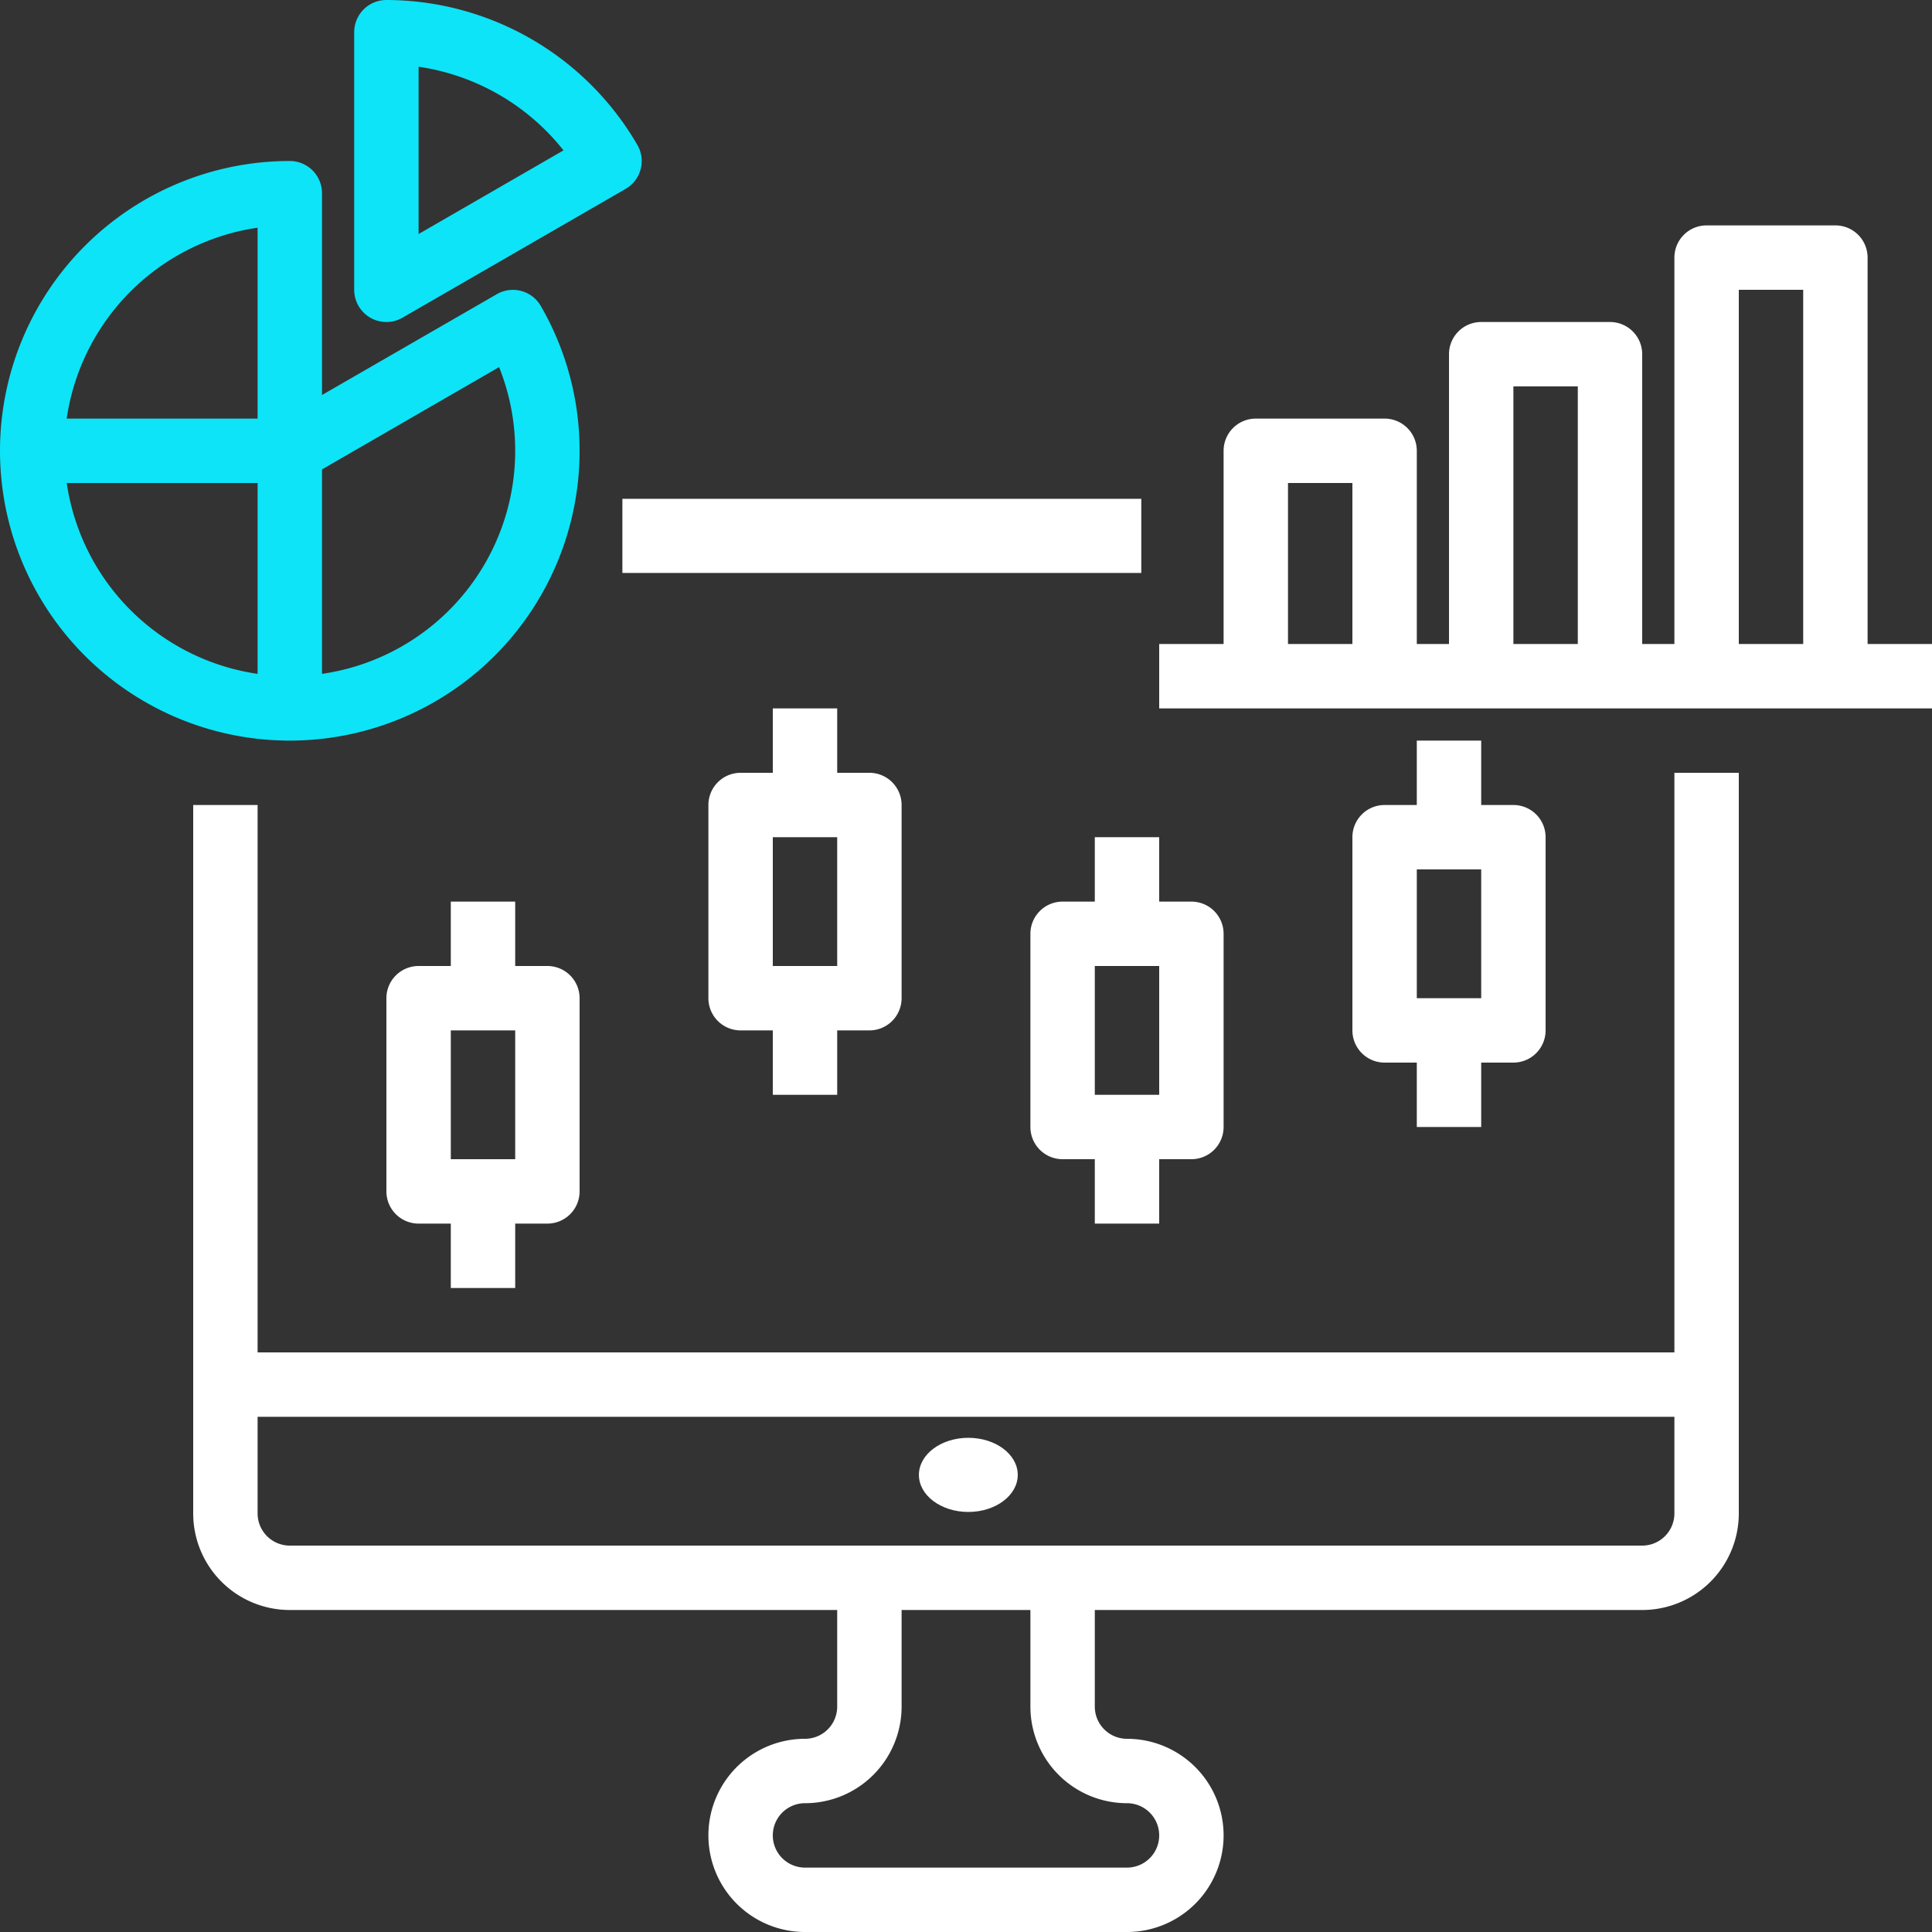
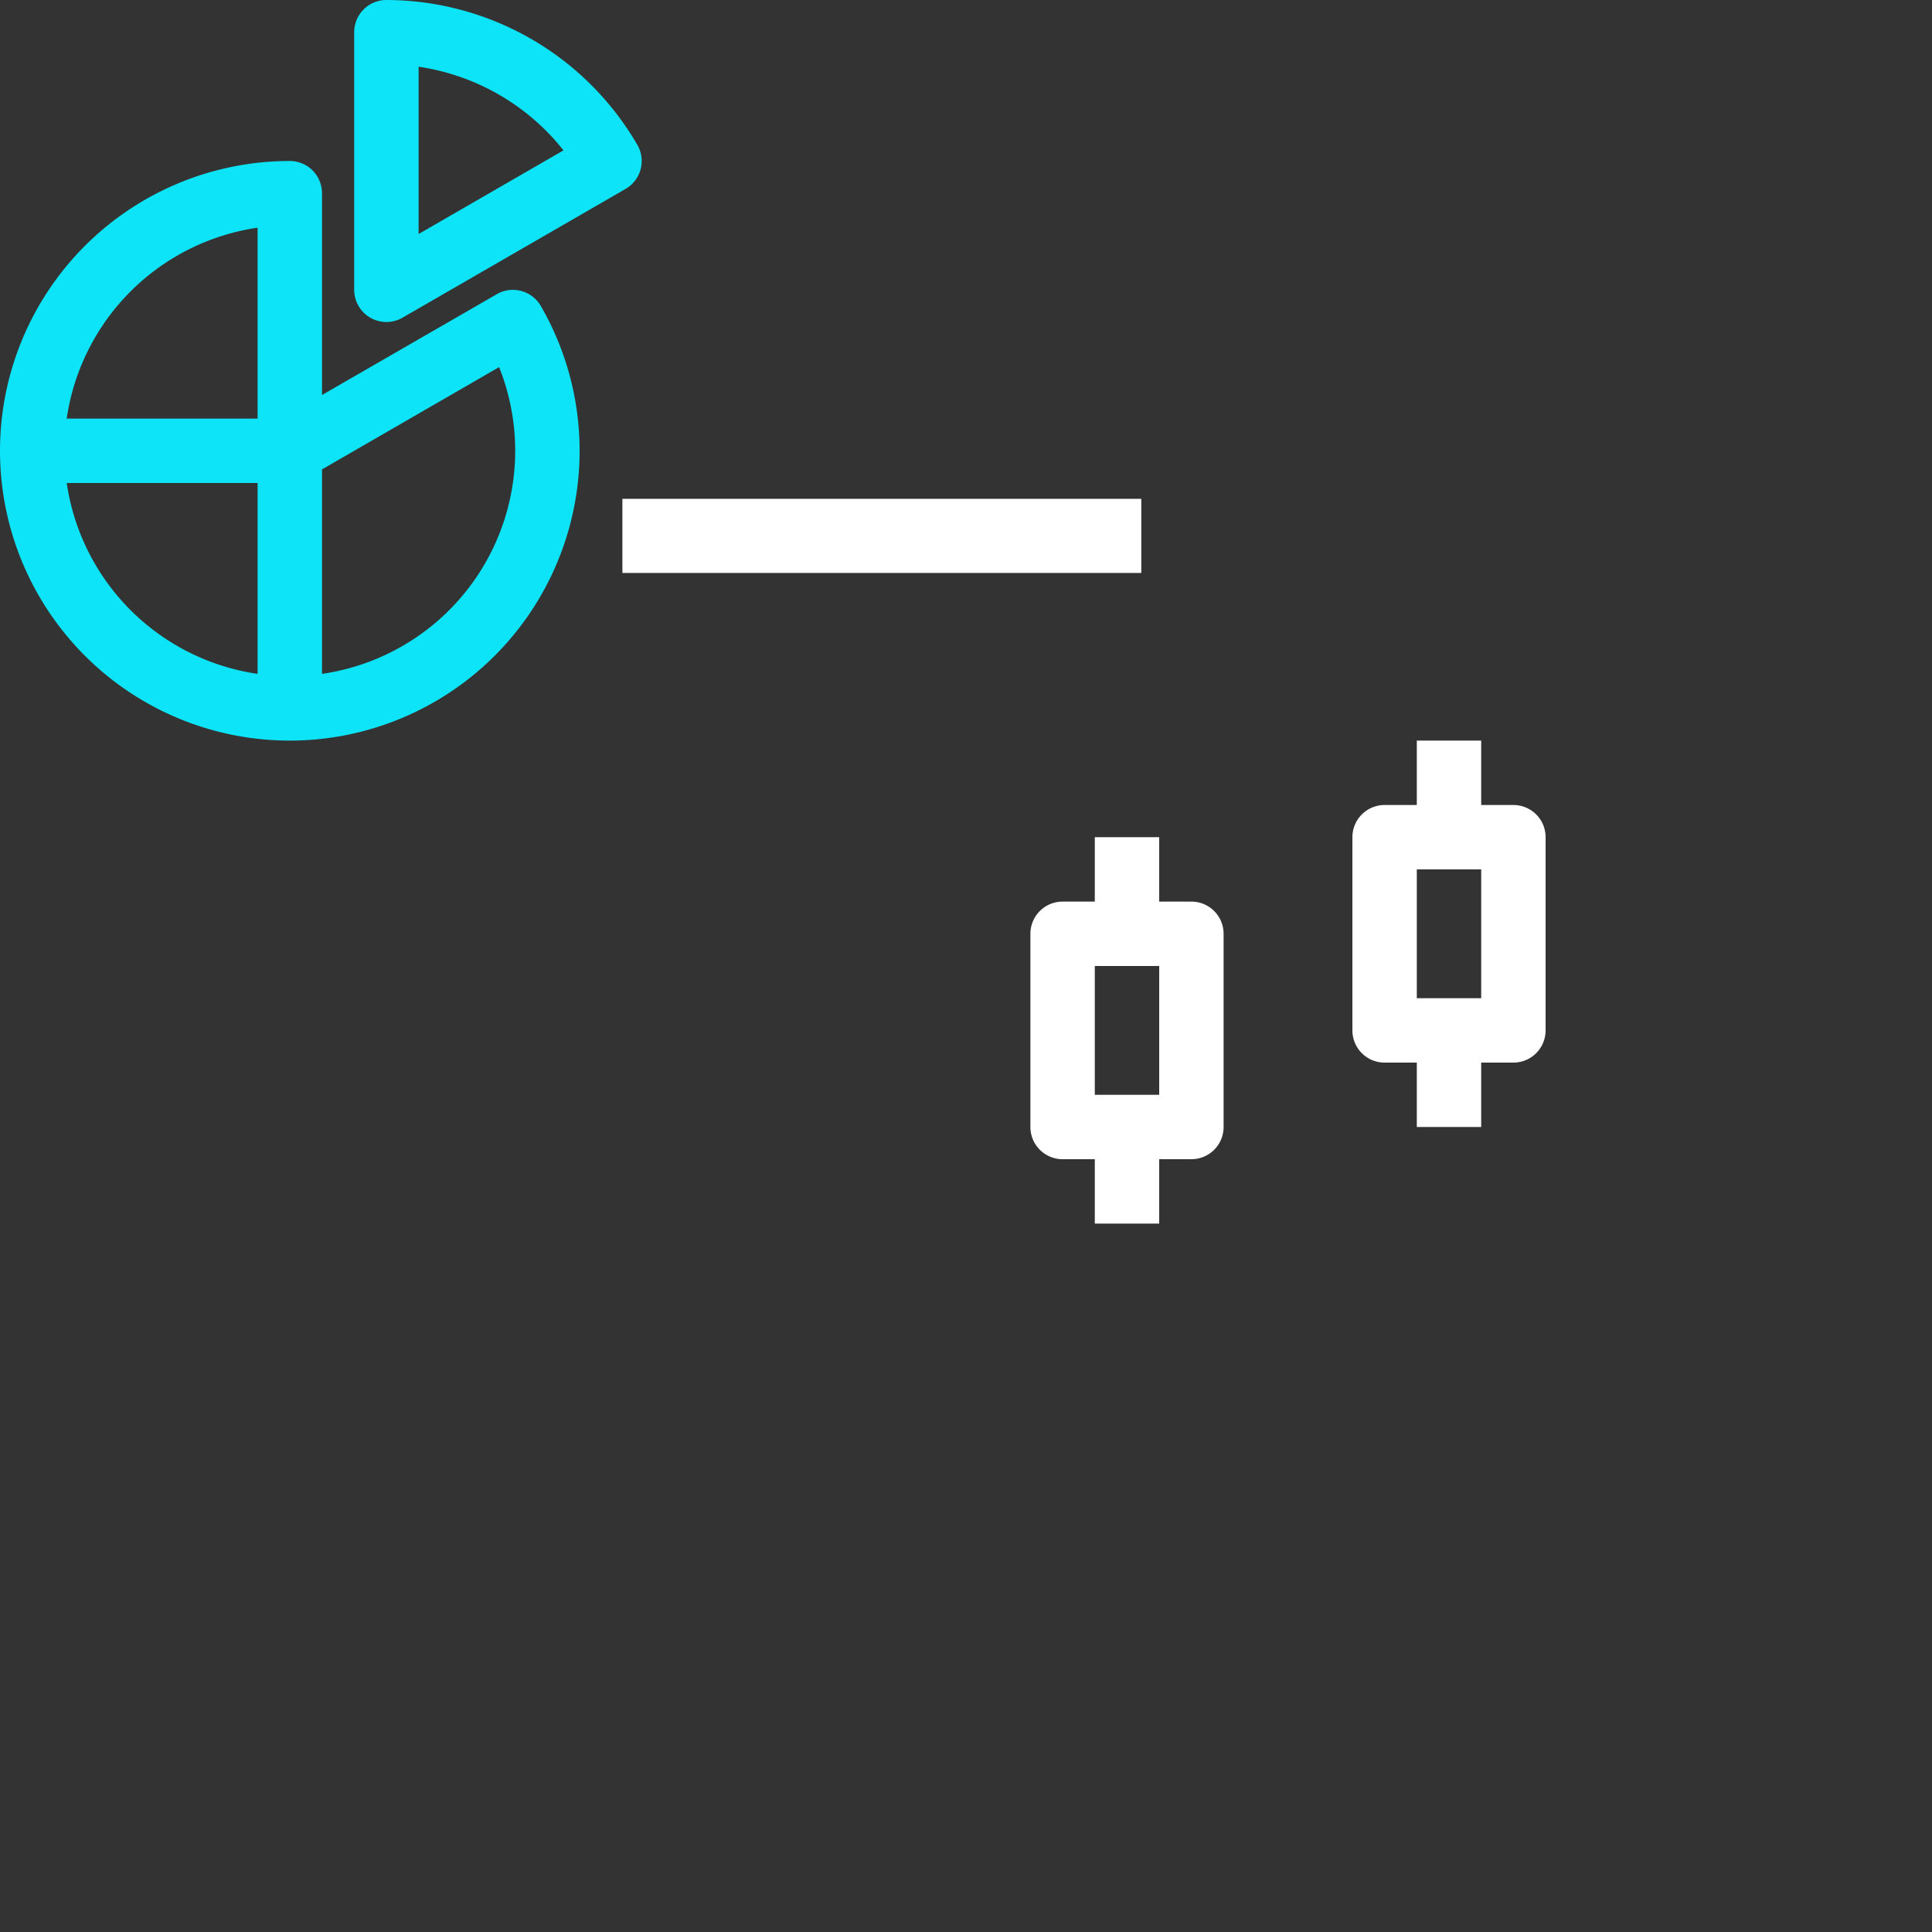
<svg xmlns="http://www.w3.org/2000/svg" width="48" height="48" viewBox="0 0 48 48">
  <rect x="0" y="0" width="48" height="48" fill="#333333" stroke="none" />
  <g id="audit-analysis" transform="translate(-1077 -1675)">
-     <path id="Path_77" data-name="Path 77" d="M321.6,82.4V72.8a.8.8,0,0,0-.8-.8h-3.2a.8.8,0,0,0-.8.8v9.6H316V75.2a.8.8,0,0,0-.8-.8H312a.8.8,0,0,0-.8.8v7.2h-.8V77.6a.8.8,0,0,0-.8-.8h-3.2a.8.8,0,0,0-.8.8v4.8H304V84h19.2V82.4Zm-3.2-8.8H320v8.8h-1.6ZM312.8,76h1.6v6.4h-1.6Zm-5.6,2.4h1.6v4h-1.6Z" transform="translate(801.8 1608.6)" fill="#fff" />
-     <path id="Path_78" data-name="Path 78" d="M100.8,222.4H65.6V208.8H64v17.6a2.4,2.4,0,0,0,2.4,2.4H80v2.4a.8.8,0,0,1-.8.8,2.4,2.4,0,1,0,0,4.8h8a2.4,2.4,0,1,0,0-4.8.8.8,0,0,1-.8-.8v-2.4H100a2.4,2.4,0,0,0,2.4-2.4V208h-1.6ZM87.2,233.6a.8.8,0,1,1,0,1.6h-8a.8.8,0,1,1,0-1.6,2.4,2.4,0,0,0,2.4-2.4v-2.4h3.2v2.4A2.4,2.4,0,0,0,87.2,233.6Zm12.8-6.4H66.4a.8.8,0,0,1-.8-.8V224h35.2v2.4a.8.8,0,0,1-.8.8Z" transform="translate(1017.8 1486.2)" fill="#fff" />
    <rect id="Rectangle_40" data-name="Rectangle 40" width="12.892" height="1.842" transform="translate(1092.463 1687.393)" fill="#fff" />
-     <ellipse id="Ellipse_7" data-name="Ellipse 7" cx="1.228" cy="0.921" rx="1.228" ry="0.921" transform="translate(1099.83 1710.722)" fill="#fff" />
-     <path id="Path_79" data-name="Path 79" d="M115.2,249.6V248h.8a.8.8,0,0,0,.8-.8v-4.8a.8.8,0,0,0-.8-.8h-.8V240h-1.6v1.6h-.8a.8.8,0,0,0-.8.8v4.8a.8.8,0,0,0,.8.8h.8v1.6Zm-1.6-6.4h1.6v3.2h-1.6Z" transform="translate(974.6 1457.4)" fill="#fff" />
-     <path id="Path_80" data-name="Path 80" d="M195.2,201.6V200h.8a.8.8,0,0,0,.8-.8v-4.8a.8.8,0,0,0-.8-.8h-.8V192h-1.6v1.6h-.8a.8.8,0,0,0-.8.8v4.8a.8.8,0,0,0,.8.8h.8v1.6Zm-1.6-6.4h1.6v3.2h-1.6Z" transform="translate(902.6 1500.6)" fill="#fff" />
    <path id="Path_81" data-name="Path 81" d="M273.6,224v1.6h-.8a.8.8,0,0,0-.8.8v4.8a.8.8,0,0,0,.8.8h.8v1.6h1.6V232h.8a.8.8,0,0,0,.8-.8v-4.8a.8.8,0,0,0-.8-.8h-.8V224Zm1.6,6.4h-1.6v-3.2h1.6Z" transform="translate(830.6 1471.8)" fill="#fff" />
    <path id="Path_82" data-name="Path 82" d="M353.6,200v1.6h-.8a.8.8,0,0,0-.8.8v4.8a.8.8,0,0,0,.8.8h.8v1.6h1.6V208h.8a.8.8,0,0,0,.8-.8v-4.8a.8.8,0,0,0-.8-.8h-.8V200Zm1.6,6.4h-1.6v-3.2h1.6Z" transform="translate(758.6 1493.4)" fill="#fff" />
    <path id="Path_83" data-name="Path 83" d="M30.4,63.2a7.183,7.183,0,0,0-.965-3.6.8.8,0,0,0-1.092-.291L24,61.814V56.8a.8.8,0,0,0-.8-.8,7.2,7.2,0,1,0,7.2,7.2Zm-2-2.079A5.6,5.6,0,0,1,24,68.742v-5.08Zm-6-3.464V62.4H17.657A5.613,5.613,0,0,1,22.4,57.657ZM17.658,64H22.4v4.742A5.611,5.611,0,0,1,17.658,64Z" transform="translate(1061 1623)" fill="#0de4f7" />
    <path id="Path_84" data-name="Path 84" d="M104.4,23.893a.8.8,0,0,0,.8,0l5.543-3.2a.8.8,0,0,0,.4-.693h0a.8.8,0,0,0-.108-.4A7.225,7.225,0,0,0,104.8,16a.8.8,0,0,0-.8.8v6.4a.8.8,0,0,0,.4.693Zm1.2-6.235a5.63,5.63,0,0,1,3.6,2.078l-3.6,2.078Z" transform="translate(981.8 1659)" fill="#0de4f7" />
  </g>
</svg>